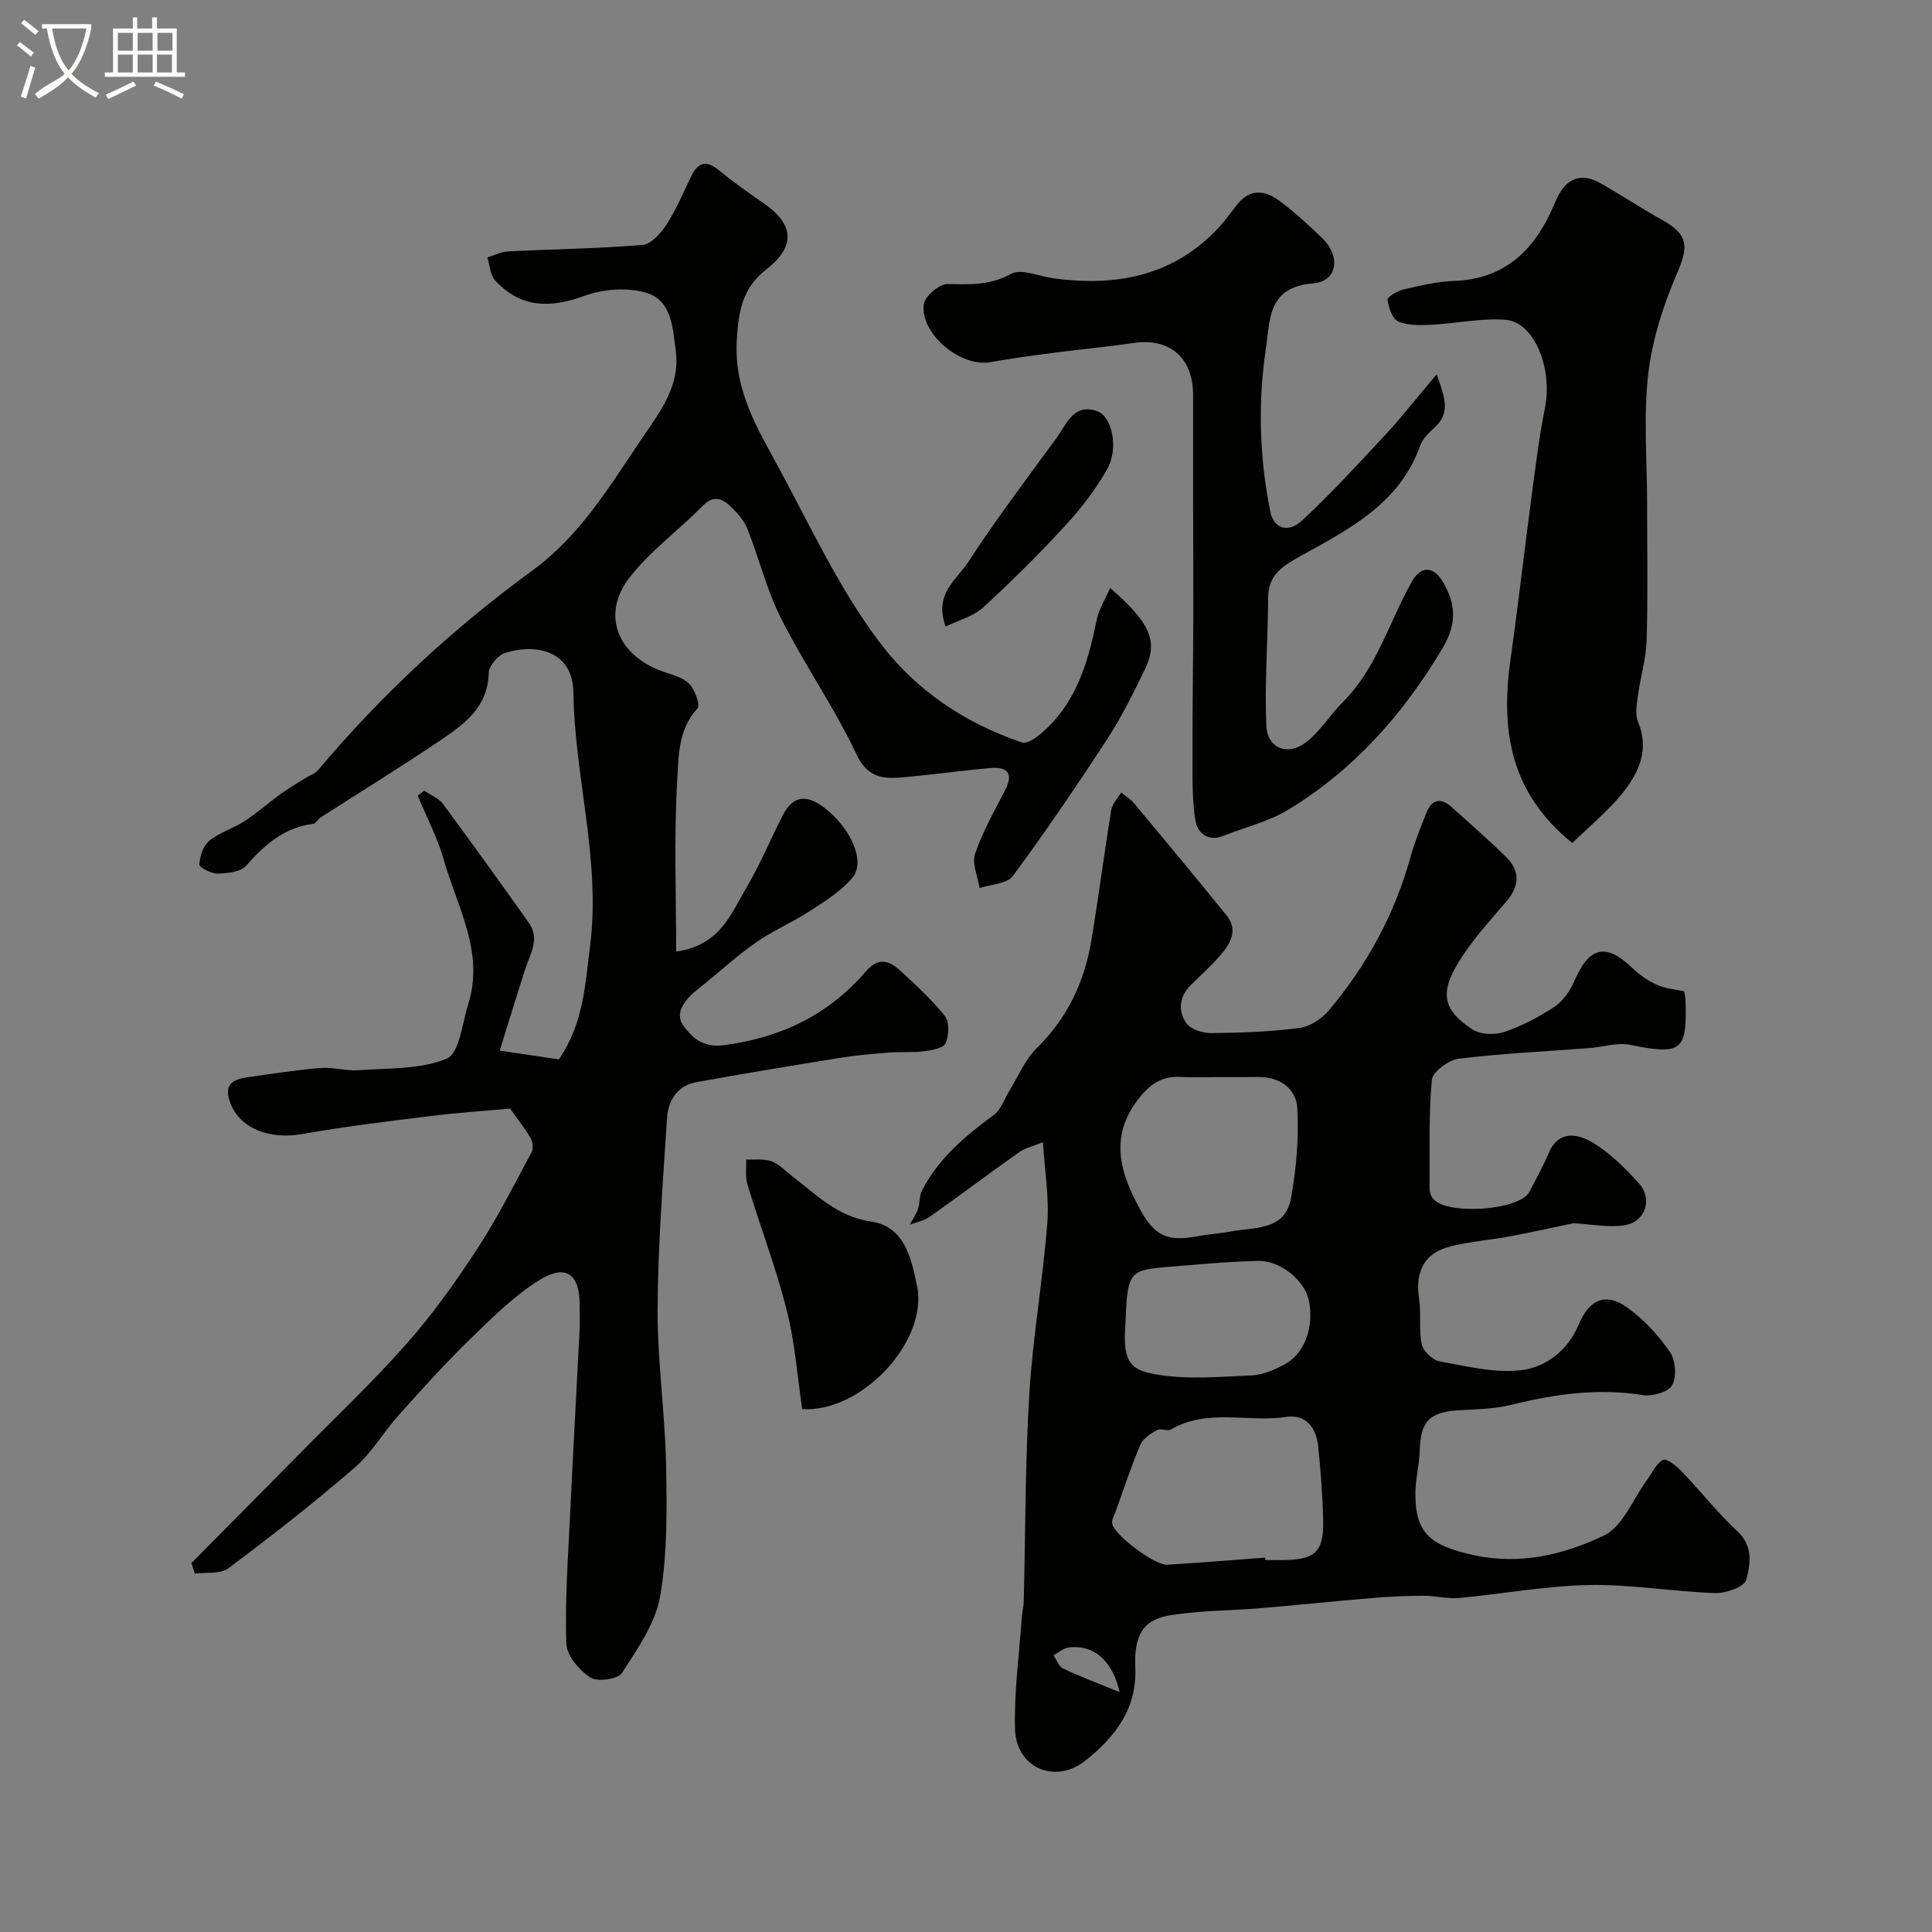
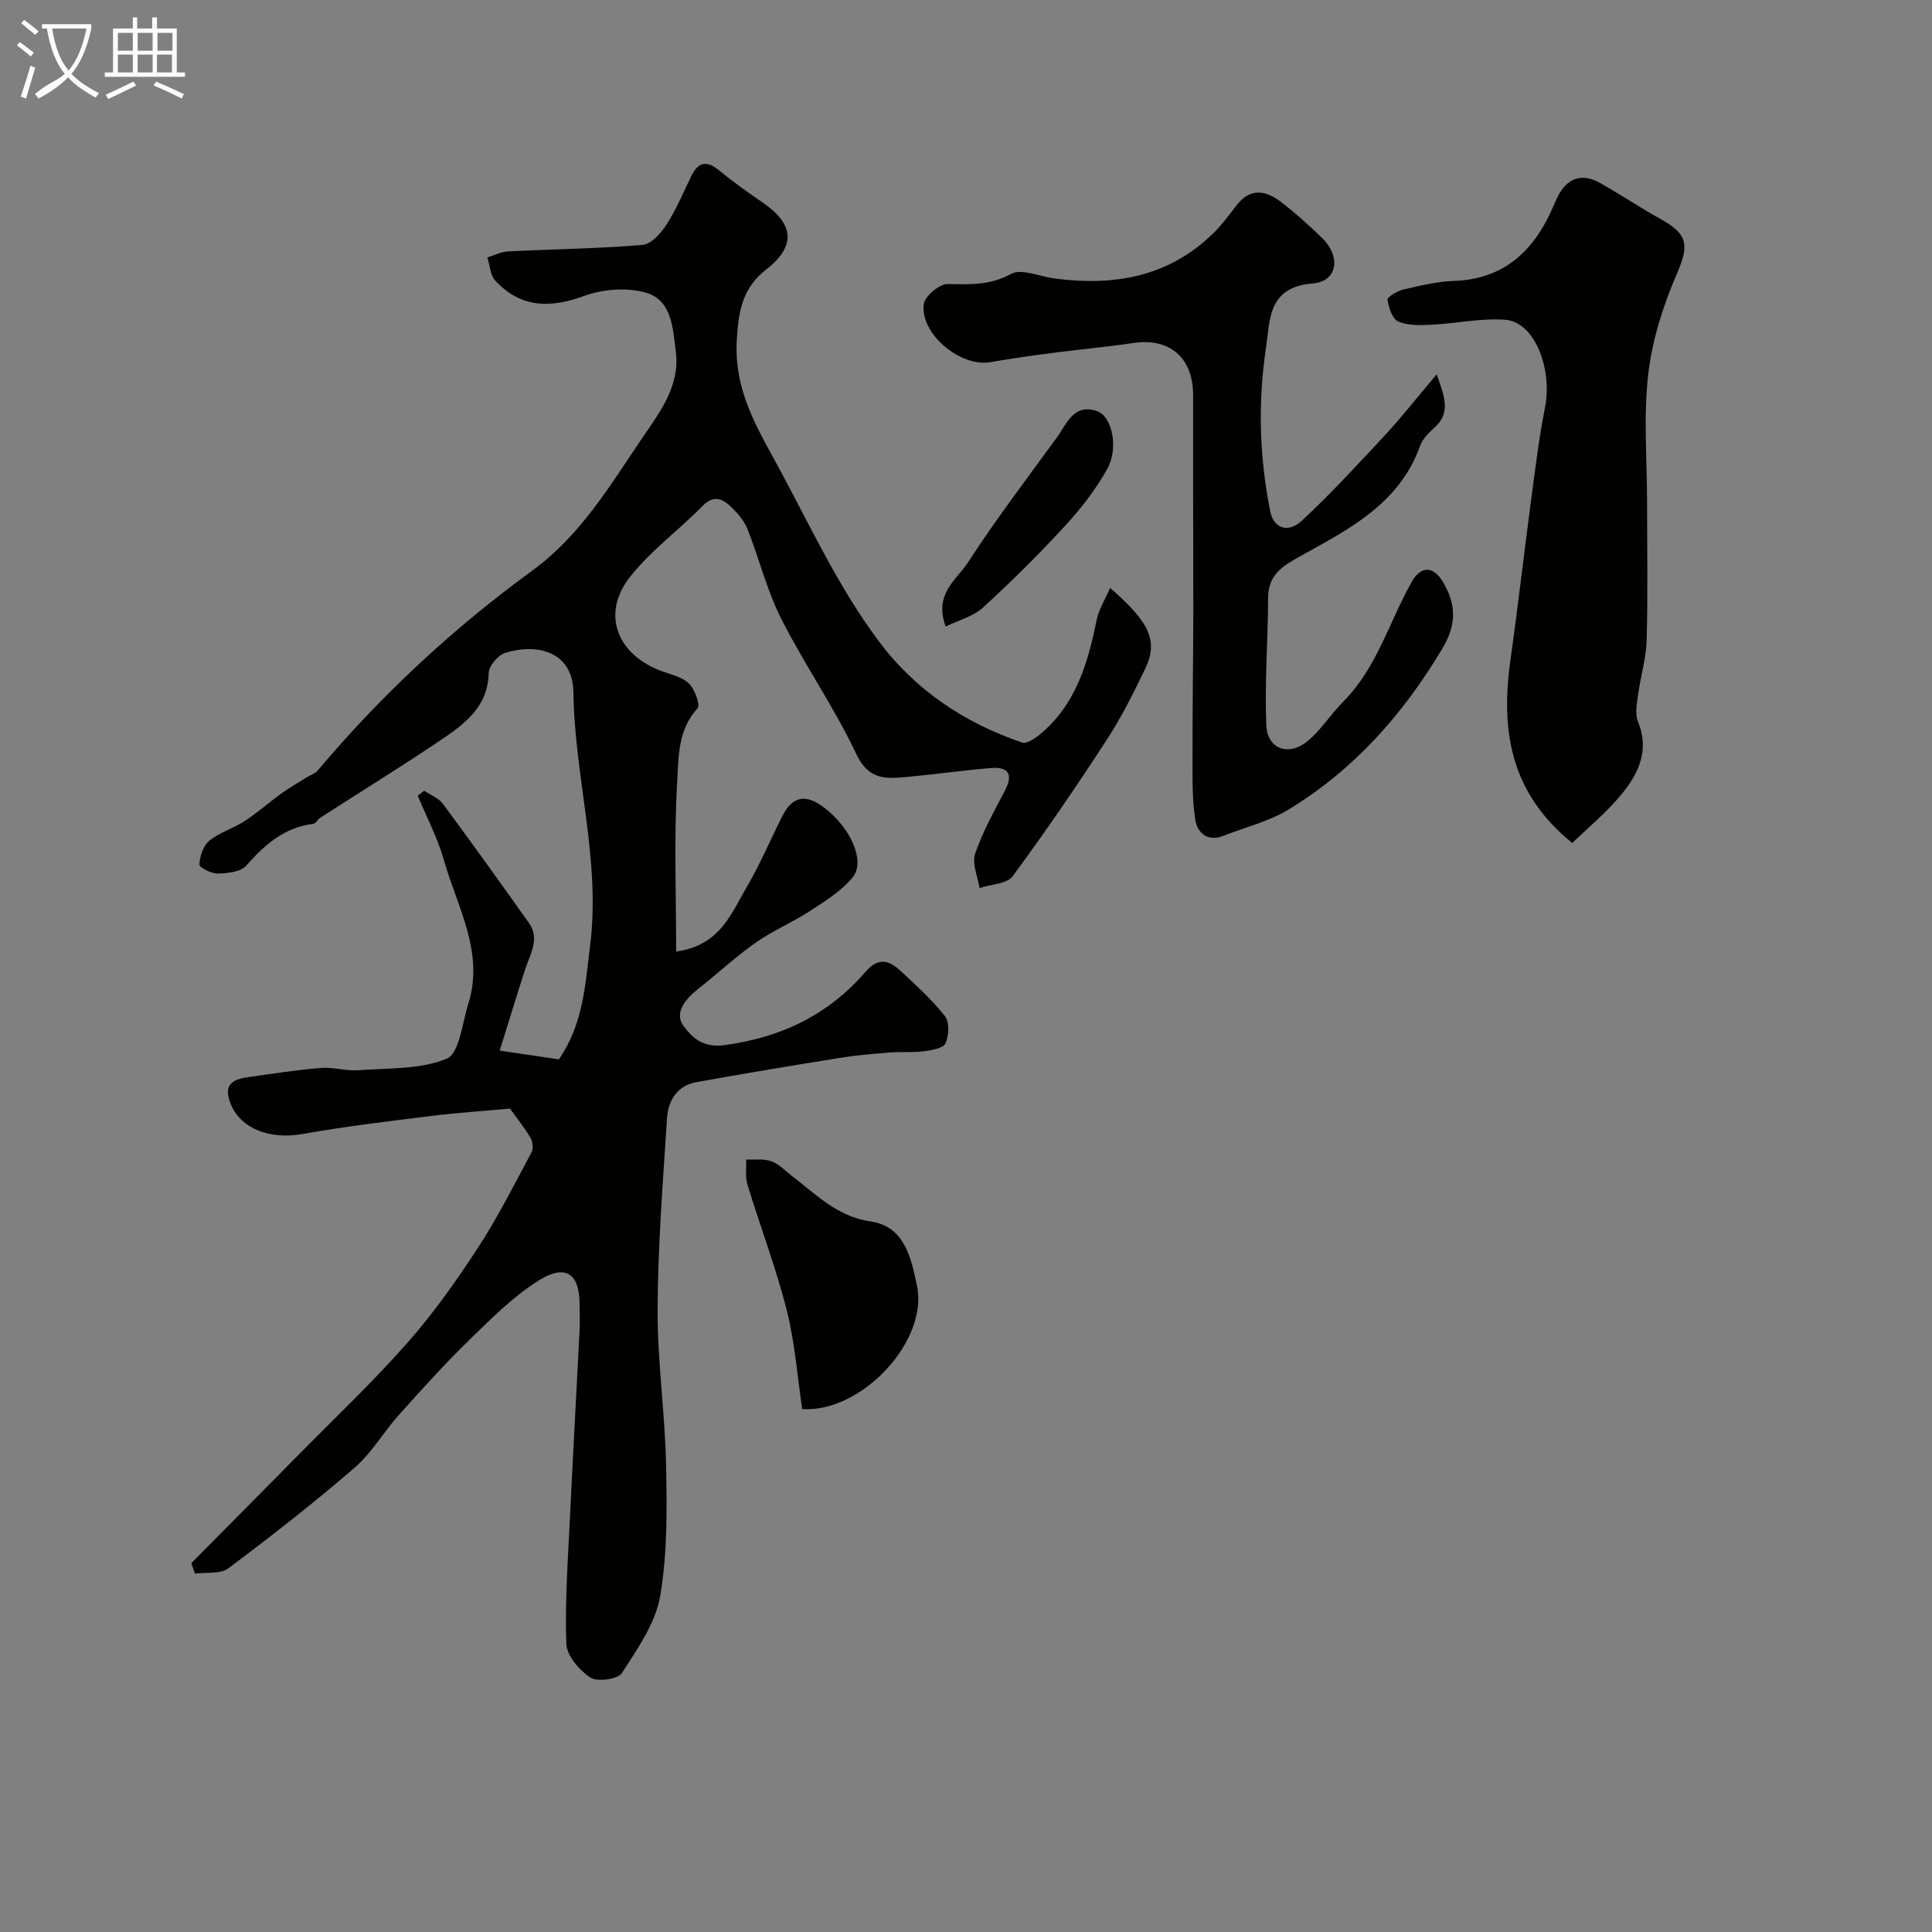
<svg xmlns="http://www.w3.org/2000/svg" enable-background="new 0 0 400 400" viewBox="0 0 400 400">
  <rect x="0" y="0" width="400" height="400" fill="#808080" stroke="none" />
  <path d="m6.4 11.7c-1-.8-1.9-1.6-2.9-2.3l.6-.7c.9.7 1.9 1.4 2.9 2.2zm-2.1 8.3c.7-2.1 1.4-4.2 2-6.4.2.1.6.3 1 .4-.7 2.3-1.3 4.4-1.9 6.4zm3-12.8c-1.1-.9-2.1-1.7-2.9-2.4l.6-.7c1 .8 2 1.5 3 2.4zm1.4-1.3v-.9h10.2v.9c-.9 4.2-2.3 7.3-4.1 9.4 1.3 1.4 3.2 2.7 5.7 4-.2.2-.4.5-.7.9-2.5-1.4-4.4-2.7-5.7-4.2-1.4 1.5-3.5 3-6.1 4.4 0 0 0 0-.1-.1-.3-.4-.5-.7-.7-.8 2.7-2.3 4.7-2.8 6.2-4.2-1.8-2.2-3-5.3-3.7-9.4zm9.2 0h-7.1c.6 3.8 1.7 6.7 3.4 8.7 1.7-2 2.9-4.8 3.7-8.7z" fill="#fbfcfa" />
  <path d="m31.6 3.6h.9v2.3h4.1v9.1h1.7v.9h-16.6v-.9h1.7v-9.1h4.1v-2.3h.9v2.3h3.1v-2.3zm-4 13.3.6.8c-1.9.9-3.8 1.9-5.8 2.8-.2-.3-.3-.6-.5-.9 2-.9 3.9-1.8 5.7-2.7zm-3.2-10.1v3.7h3.1v-3.7zm0 4.5v3.7h3.1v-3.7zm4.1-4.5v3.7h3.1v-3.7zm0 4.5v3.7h3.1v-3.7zm9.1 9.1c-2.1-1.1-4.1-2-5.8-2.7l.5-.8c2.2.9 4.1 1.8 5.8 2.6zm-1.9-13.6h-3.1v3.7h3.1zm-3.2 4.5v3.7h3.1v-3.7z" fill="#fbfcfa" />
  <g fill="#010100">
    <path d="m39.62 323.62c7.47-7.54 14.95-15.07 22.4-22.63 7.48-7.6 15.25-14.94 22.29-22.93 5.38-6.1 10.14-12.82 14.59-19.64 4.14-6.34 7.56-13.16 11.15-19.84.41-.77.25-2.22-.22-3.01-1.23-2.09-2.77-3.99-4.25-6.05-5.43.5-10.86.85-16.24 1.52-8.92 1.11-17.86 2.17-26.7 3.74-6.88 1.22-12.81-1.15-14.85-6.15-1.64-4.03.25-5.14 3.54-5.61 5.02-.71 10.04-1.5 15.08-1.91 2.59-.21 5.26.66 7.85.47 6.16-.46 12.76-.13 18.24-2.4 2.61-1.08 3.19-7.33 4.45-11.32 3.38-10.75-2.3-20.07-5.05-29.8-1.3-4.58-3.57-8.88-5.41-13.31.44-.35.88-.7 1.33-1.05 1.31.89 2.98 1.52 3.88 2.73 6.03 8.13 11.92 16.37 17.78 24.61 2.36 3.32.31 6.4-.72 9.56-1.74 5.33-3.36 10.71-5.3 16.92 5.19.77 8.83 1.31 12.25 1.81 5.09-7.39 5.43-15.39 6.46-23.49 2.25-17.77-3.22-34.89-3.45-52.44-.11-8.52-7.46-10.28-14.12-8.23-1.48.45-3.38 2.69-3.41 4.14-.17 7.21-5.2 10.72-10.23 14.11-8.1 5.46-16.42 10.58-24.64 15.87-.55.36-.95 1.22-1.49 1.28-5.99.75-10.04 4.32-13.86 8.66-1.15 1.31-3.89 1.58-5.92 1.63-1.32.03-3.82-1.29-3.78-1.87.12-1.72.8-3.89 2.06-4.92 2.12-1.73 4.96-2.54 7.28-4.05 2.65-1.72 5.03-3.85 7.59-5.7 1.67-1.2 3.46-2.23 5.21-3.33.81-.51 1.83-.82 2.41-1.51 13.09-15.55 27.94-29.35 44.29-41.27 10.18-7.42 16.15-17.66 22.87-27.54 3.65-5.37 7.87-10.8 6.94-17.91-.62-4.74-.77-10.62-6.22-12.18-3.91-1.11-8.86-.73-12.73.68-7.09 2.6-13.18 2.51-18.44-3.18-1.04-1.13-1.11-3.16-1.63-4.78 1.43-.44 2.84-1.18 4.28-1.25 9.28-.47 18.59-.57 27.84-1.34 1.79-.15 3.81-2.41 4.96-4.19 2.03-3.15 3.49-6.66 5.14-10.05 1.41-2.88 3.12-3.36 5.72-1.22 2.9 2.38 5.97 4.57 9.07 6.69 6.56 4.48 6.9 9.04.72 13.86-4.83 3.78-5.72 8.36-6.08 14.53-.64 10.79 4.43 18.59 9.11 27.3 6.39 11.9 12.08 24.13 20.21 35.03 7.68 10.29 17.78 16.98 29.73 21.07.95.33 2.68-.83 3.72-1.69 7.39-6.13 9.91-14.68 11.72-23.64.45-2.24 1.78-4.3 2.8-6.68 8.33 7.26 10 11.04 7.21 16.84-2.41 5-4.91 10.01-7.93 14.64-6.23 9.56-12.66 19.01-19.44 28.19-1.2 1.63-4.53 1.68-6.88 2.47-.36-2.39-1.6-5.08-.91-7.11 1.56-4.58 4-8.87 6.24-13.21 1.76-3.41.42-4.8-2.94-4.53-5.69.46-11.34 1.29-17.03 1.81-4.39.4-8.23.93-10.87-4.7-4.54-9.65-10.74-18.51-15.56-28.05-2.96-5.85-4.54-12.38-6.96-18.52-.64-1.62-1.89-3.1-3.14-4.35-1.83-1.82-3.71-2.97-6.2-.42-4.91 5.01-10.74 9.24-15.03 14.71-5.81 7.4-2.85 15.64 5.95 19.21 2.11.86 4.62 1.29 6.2 2.73 1.27 1.15 2.49 4.54 1.87 5.22-4.12 4.45-3.92 10.17-4.22 15.27-.67 11.53-.21 23.13-.21 35.09 9.11-1.26 11.4-7.9 14.61-13.34 2.8-4.75 4.92-9.9 7.44-14.83 2.14-4.17 4.96-4.41 8.63-1.61 5.33 4.05 8.64 11.05 5.84 14.45-2.33 2.83-5.69 4.89-8.83 6.94-3.62 2.36-7.69 4.06-11.22 6.54-4.15 2.92-7.89 6.41-11.88 9.56-2.6 2.05-5.11 4.95-3.06 7.69 1.6 2.14 3.78 4.6 8.42 3.98 11.87-1.59 21.61-6.31 29.32-15.26 2.57-2.98 4.82-2.31 7.12-.18 3.24 3 6.55 5.99 9.26 9.43.97 1.23.82 4.02.12 5.63-.44 1.01-2.83 1.43-4.41 1.64-2.34.3-4.74.08-7.1.26-3.43.27-6.88.55-10.27 1.1-9.96 1.6-19.92 3.25-29.85 5.05-3.94.72-5.8 3.83-6.03 7.44-.85 13.19-1.89 26.39-1.95 39.6-.05 10.7 1.53 21.4 1.75 32.11.18 9.09.31 18.35-1.22 27.25-.97 5.63-4.7 10.93-7.92 15.92-.83 1.29-5.07 1.89-6.52.94-2.29-1.5-4.9-4.53-4.99-7-.3-8.75.34-17.53.76-26.3.61-12.84 1.34-25.67 1.98-38.51.09-1.83.02-3.67.01-5.5-.01-6.2-2.84-8.36-8.25-5.03-5.31 3.27-9.88 7.87-14.4 12.26-5.15 5.01-9.97 10.36-14.77 15.71-3.17 3.54-5.61 7.85-9.16 10.92-8.43 7.28-17.23 14.16-26.14 20.83-1.66 1.24-4.59.78-6.93 1.1-.24-.71-.49-1.44-.73-2.18z" />
-     <path d="m215.93 236.48c-2.04.84-3.68 1.19-4.93 2.07-6.23 4.4-12.32 9-18.55 13.4-1.16.82-2.72 1.09-4.1 1.62.58-1.08 1.31-2.11 1.71-3.26.42-1.22.24-2.7.82-3.82 3.42-6.65 8.95-11.29 14.86-15.64 1.51-1.11 2.19-3.33 3.26-5.04 1.83-2.94 3.18-6.38 5.58-8.73 6.37-6.24 9.94-13.74 11.37-22.33 1.5-9.01 2.66-18.08 4.13-27.09.21-1.27 1.33-2.39 2.04-3.58.92.76 1.98 1.39 2.73 2.29 6.41 7.69 12.81 15.39 19.11 23.17 2.34 2.89.92 5.64-1.07 7.98-1.93 2.28-4.18 4.3-6.32 6.39-2.44 2.38-2.7 5.36-.99 7.88.89 1.31 3.41 2.12 5.18 2.1 6.1-.05 12.24-.27 18.28-1.06 2.18-.28 4.64-1.92 6.1-3.66 7.86-9.34 13.6-19.87 16.88-31.7.87-3.13 2.1-6.16 3.3-9.18 1.16-2.93 3.07-3.15 5.32-1.11 3.73 3.37 7.53 6.67 11.12 10.18 2.94 2.87 2.9 6 .2 9.18-3.08 3.62-6.33 7.16-8.97 11.1-5.02 7.47-4.69 11.16 1.84 15.48 1.65 1.09 4.63 1.2 6.59.54 3.66-1.23 7.2-3.08 10.42-5.23 1.78-1.18 3.23-3.31 4.1-5.32 3.09-7.15 6.57-7.96 12.05-2.67 1.47 1.42 3.26 2.65 5.12 3.48 1.72.78 3.73.91 5.57 1.32.12.73.26 1.21.28 1.7.37 10.76-.77 11.53-11.57 9.37-2.6-.52-5.48.47-8.24.68-9.03.69-18.1 1.1-27.08 2.2-2.11.26-5.47 2.7-5.62 4.38-.68 7.49-.43 15.07-.47 22.62 0 .62.26 1.32.61 1.84 2.47 3.65 18.02 2.66 20.05-1.27 1.35-2.61 2.81-5.19 3.94-7.9 2.07-4.97 6.05-4.16 9.16-2.3 3.62 2.16 6.76 5.31 9.61 8.48 2.89 3.22 1.3 7.95-3 8.63-3.34.53-6.89-.22-10.58-.41-4.06.84-8.57 1.86-13.1 2.71-4.32.81-8.79 1.07-12.99 2.27-5 1.43-6.69 5.36-5.88 10.59.48 3.12-.09 6.43.56 9.5.3 1.41 2.23 3.26 3.67 3.52 5.61 1.01 11.44 2.49 16.95 1.83 5.07-.61 9.62-4.09 11.82-9.33 2.25-5.37 5.64-6.89 10.28-3.52 3.36 2.45 6.33 5.69 8.68 9.12 1.16 1.7 1.4 5.11.44 6.85-.79 1.42-4.12 2.36-6.09 2.04-9.27-1.48-18.21-.22-27.18 2.01-3.47.86-7.17.92-10.77 1.12-6.2.35-8.06 2.28-8.22 8.38-.08 2.94-.89 5.86-.9 8.79-.03 8.15 2.85 10.84 12.23 12.86 9.52 2.05 18.61-.15 26.83-4.1 3.9-1.87 5.98-7.53 8.89-11.48 1.08-1.46 1.9-3.45 3.35-4.17.74-.37 2.84 1.34 3.93 2.48 3.87 4.04 7.33 8.5 11.42 12.28 3.36 3.11 2.71 6.86 1.85 10.09-.38 1.43-4.22 2.81-6.44 2.73-8.71-.3-17.42-1.83-26.11-1.67-8.98.17-17.92 1.86-26.9 2.68-2.42.22-4.9-.46-7.36-.45-3.41 0-6.84.15-10.24.43-7.85.65-15.69 1.48-23.55 2.14-6.24.52-12.57.46-18.73 1.48-5.54.91-7.44 4.04-7.16 10.89.36 8.58-4.33 14.43-10.35 19.2-6.29 4.99-14.33 1.43-14.55-6.5-.22-7.7.87-15.45 1.4-23.17.08-1.14.38-2.27.41-3.41.36-14.3.28-28.62 1.15-42.88.71-11.75 2.8-23.42 3.71-35.16.44-5.34-.51-10.79-.89-16.93zm45.99 86.01c.01.17.03.34.04.51h3.49c6.85-.03 8.67-1.68 8.5-8.32-.13-5.1-.51-10.2-1.04-15.27-.4-3.79-2.5-6.67-6.59-6.05-7.92 1.2-16.28-1.84-23.86 2.58-.75.44-2.16-.29-2.92.14-1.33.75-2.9 1.76-3.45 3.05-1.9 4.46-3.41 9.08-5.05 13.65-.32.89-.92 1.87-.77 2.68.46 2.38 8.83 8.65 11.36 8.5 6.78-.4 13.53-.97 20.29-1.47zm-10.01-99.49c-2.49 0-5 .12-7.48-.03-4-.24-6.52 1.64-8.89 4.77-5.98 7.88-3.51 15.38.58 22.79 3.05 5.53 5.79 6.54 11.87 5.41 2.24-.42 4.54-.54 6.78-.97 4.93-.94 11.29-.09 12.52-6.91 1.1-6.07 1.63-12.38 1.31-18.52-.22-4.22-3.64-6.63-8.21-6.56-2.82.05-5.65.02-8.48.02zm-18.91 51.37c-.67 8.18 1.5 9.41 6.86 10.27 6.33 1.01 12.95.39 19.43.11 2.17-.1 4.4-1.11 6.4-2.11 4.37-2.18 6.48-7.88 5.27-13.5-.89-4.12-5.97-8.21-10.52-8.09-5.08.13-10.17.53-15.24.97-11.46 1.01-11.75-.02-12.2 12.35zm-1.19 75.96c-1.56-6.74-5.45-9.8-10.45-9.26-1.13.12-2.17 1.07-3.25 1.64.65.94 1.1 2.32 2 2.75 3.53 1.67 7.21 3.04 11.7 4.87z" />
    <path d="m297.45 77.5c1.75 4.88 2.85 7.97-.37 10.95-1.19 1.1-2.54 2.36-3.05 3.81-4.24 12-14.72 17.3-24.75 22.85-3.81 2.11-6.72 3.89-6.73 8.73-.03 8.8-.75 17.62-.37 26.4.2 4.67 4.39 6.35 8.17 3.48 2.98-2.26 5.02-5.72 7.71-8.41 7.04-7.02 9.54-16.58 14.26-24.9 1.89-3.33 4.49-3.23 6.46.13 2.65 4.52 2.89 8.61-.13 13.69-8.14 13.66-18.34 25.16-31.91 33.4-4.08 2.48-8.95 3.63-13.45 5.42-3.3 1.31-5.4-.67-5.81-3.27-.7-4.43-.57-9-.58-13.51-.02-9.52.13-19.05.16-28.57.02-8.66-.03-17.32-.04-25.98-.01-6.66.01-13.32 0-19.98-.01-7.7-4.88-11.84-12.33-10.73-5.5.82-11.04 1.31-16.55 2.03-4.37.57-8.73 1.16-13.07 1.94-6.14 1.11-14.61-5.83-13.81-12.01.21-1.65 3.22-4.18 4.91-4.16 4.58.06 8.75.33 13.15-2.1 2.15-1.18 5.88.53 8.9.93 12.48 1.67 23.93-.31 33.22-9.59 1.73-1.73 3.17-3.76 4.7-5.69 2.83-3.57 6.04-2.88 9.07-.55 3 2.3 5.83 4.85 8.54 7.49 3.91 3.81 3.19 8.97-1.94 9.38-9.37.76-8.83 7.49-9.71 13.4-1.69 11.3-1.35 22.61.9 33.85.67 3.34 3.57 4.62 6.57 1.84 6.11-5.68 11.77-11.86 17.46-17.98 3.3-3.58 6.31-7.44 10.42-12.29z" />
    <path d="m325.53 174.54c-13.06-10.54-14.83-23.65-12.79-38.06 1.56-11.02 2.81-22.09 4.28-33.12.84-6.32 1.6-12.66 2.84-18.9 1.63-8.23-2.19-17.83-8.23-18.26-5.01-.36-10.12.77-15.2 1.03-2.32.12-4.89.21-6.92-.66-1.23-.52-2-2.87-2.24-4.51-.08-.56 2.01-1.82 3.25-2.11 3.46-.81 6.99-1.67 10.51-1.79 9.84-.34 15.97-5.63 19.96-14.09.7-1.48 1.25-3.05 2.13-4.42 2.07-3.22 5.02-3.53 8.13-1.78 4.32 2.43 8.43 5.21 12.77 7.6 5.54 3.06 5.62 5.49 3.2 11.11-2.86 6.61-5.15 13.76-5.97 20.88-1.01 8.74-.24 17.68-.24 26.53 0 9.53.18 19.07-.09 28.6-.11 3.81-1.29 7.59-1.8 11.4-.24 1.8-.63 3.89.02 5.45 2.43 5.91.08 10.73-3.4 14.99-3.06 3.73-6.88 6.86-10.21 10.11z" />
    <path d="m166.09 291.74c-1.01-6.76-1.51-13.79-3.21-20.51-2.23-8.78-5.48-17.3-8.13-25.98-.49-1.61-.19-3.45-.26-5.19 1.76.09 3.66-.2 5.24.38 1.61.59 2.92 2.04 4.35 3.13 4.98 3.8 9.28 8.32 16.18 9.32 7.09 1.02 8.41 7.68 9.6 13.36 2.36 11.35-11.41 26.26-23.77 25.49z" />
    <path d="m195.79 129.72c-2.5-6.81 2.3-9.7 4.6-13.25 5.75-8.87 12.17-17.31 18.4-25.86 2.08-2.85 3.5-7.19 8.37-5.48 3.07 1.08 4.49 7.6 2.12 11.89-2.34 4.23-5.4 8.18-8.68 11.75-5.43 5.91-11.15 11.59-17.07 17.01-2.01 1.84-5.01 2.6-7.74 3.94z" />
  </g>
</svg>